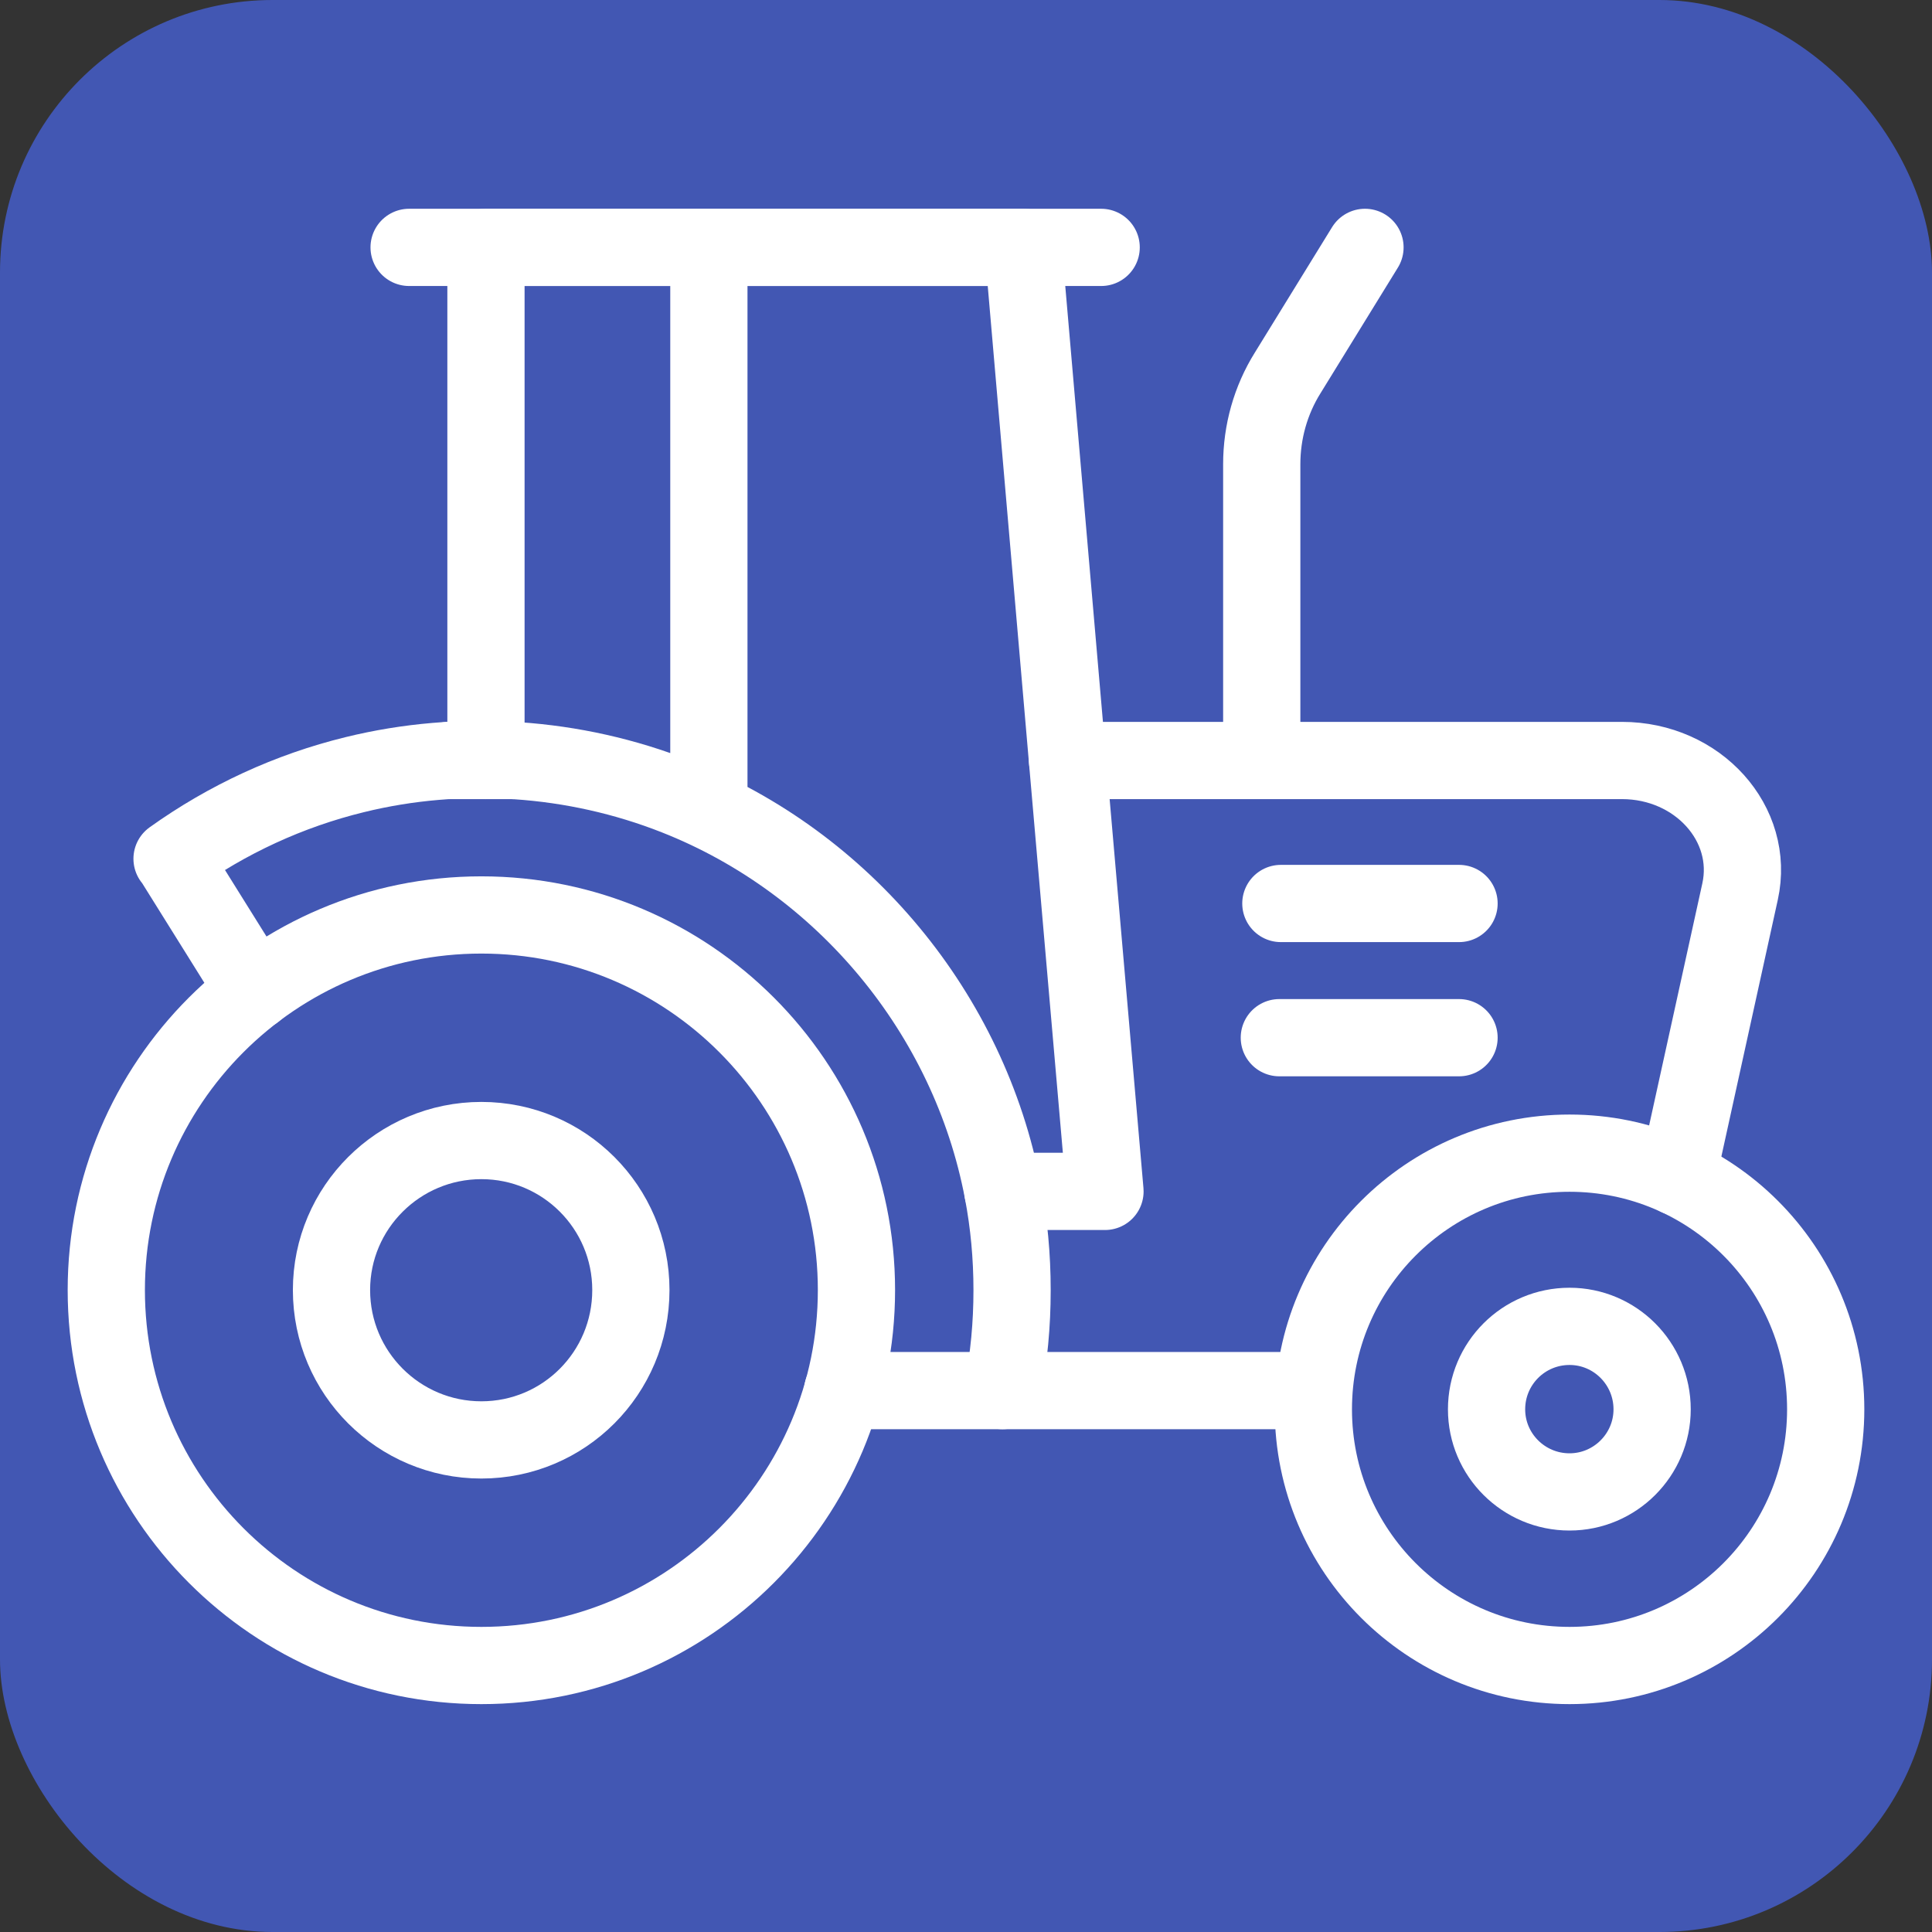
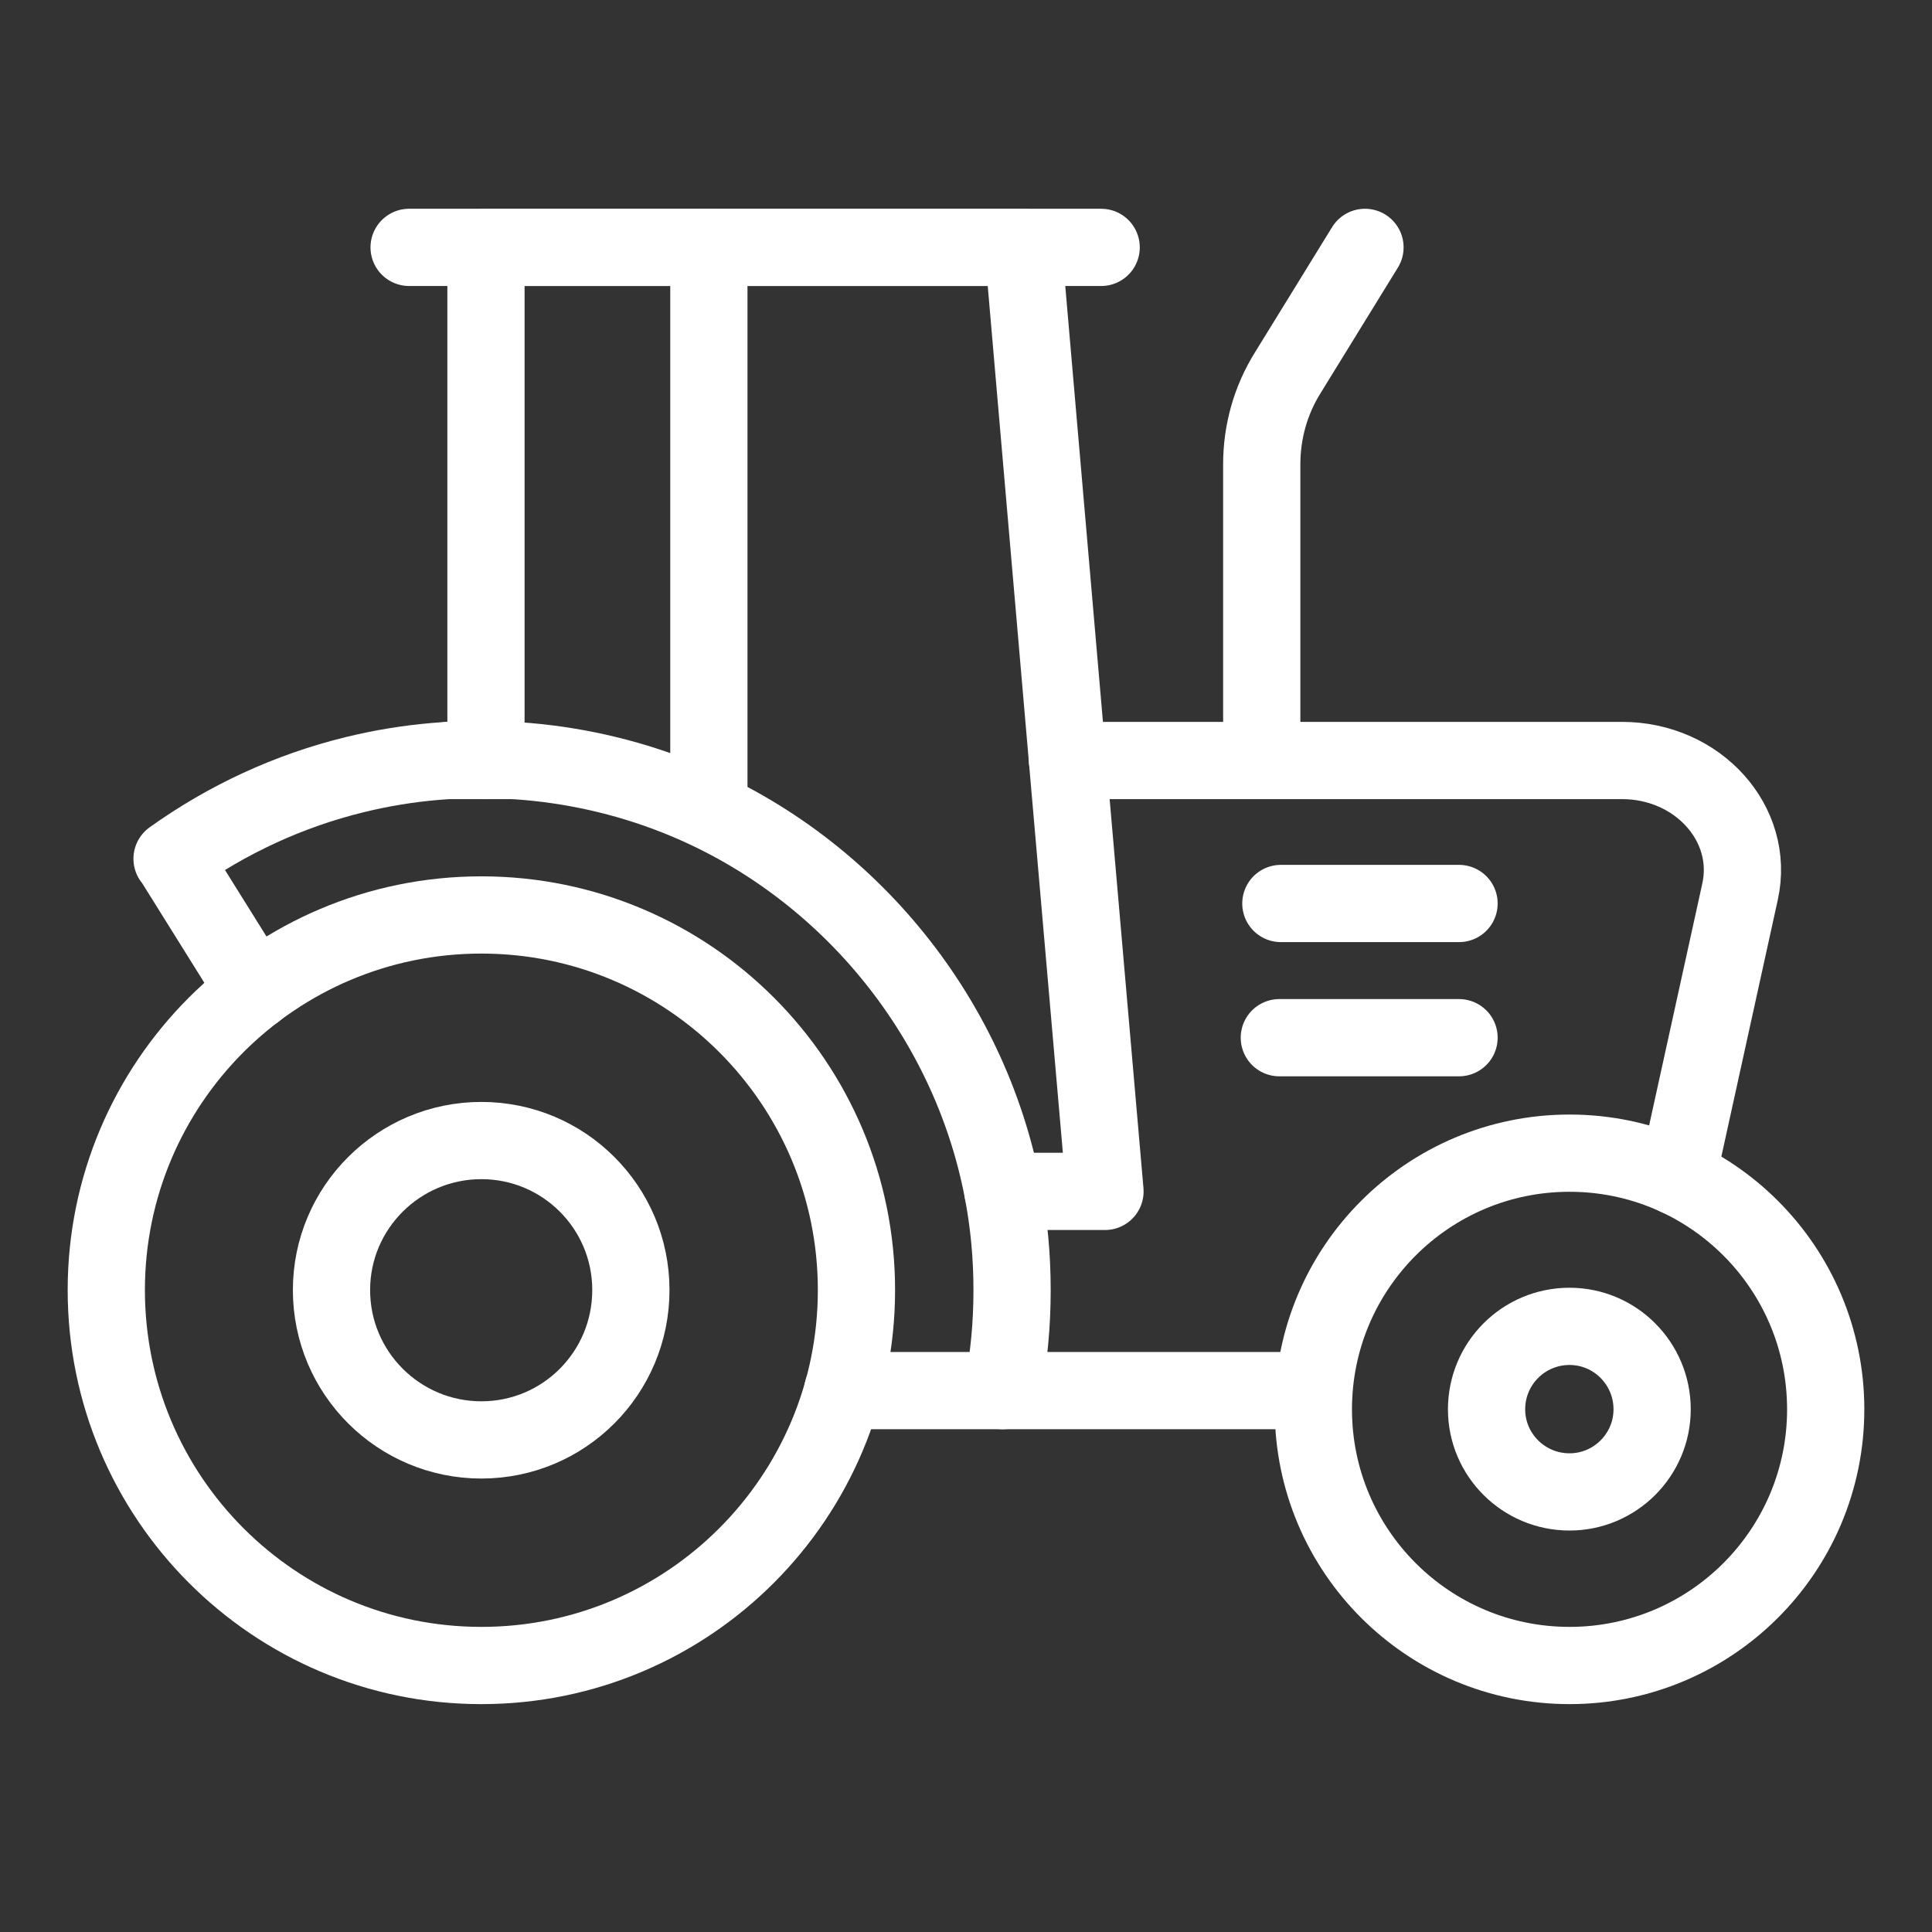
<svg xmlns="http://www.w3.org/2000/svg" xml:space="preserve" width="251px" height="251px" version="1.1" style="shape-rendering:geometricPrecision; text-rendering:geometricPrecision; image-rendering:optimizeQuality; fill-rule:evenodd; clip-rule:evenodd" viewBox="0 0 5053 5053">
  <rect x="0" y="0" width="5053" height="5053" fill="#333333" stroke="none" />
  <defs>
    <style type="text/css">
   
    .str0 {stroke:white;stroke-width:202;stroke-linecap:round;stroke-linejoin:round;stroke-miterlimit:22.926}
    .fil1 {fill:none}
    .fil0 {fill:#4257B3}
   
  </style>
  </defs>
  <g id="Layer_x0020_1">
-     <rect class="fil0" width="5053" height="5053" rx="713" ry="713" />
    <g id="_753593552">
      <path class="fil1 str0" d="M2204 3637l1232 0m-644 -1648l1450 0c199,0 348,166 309,343l-164 746m-3043 -1089l-170 0" />
      <polyline class="fil1 str0" points="1271,1989 1271,647 2676,647 2792,1989 2890,3116 2623,3116 " />
      <path class="fil1 str0" d="M2622 3637c17,-86 25,-174 25,-262 0,0 0,-1 0,-1 0,-88 -8,-174 -24,-258 -88,-464 -416,-860 -855,-1033 -266,-105 -563,-125 -840,-57 -172,42 -334,117 -478,220m217 346l-216 -346m1403 -1599l0 1473" />
      <path class="fil1 str0" d="M3816 2363l-466 0m466 351l-470 0m-2276 -2067l1810 0" />
      <path class="fil1 str0" d="M2240 3374c0,-541 -439,-981 -981,-981 -542,0 -981,440 -981,981 0,542 439,982 981,982 542,0 981,-440 981,-982z" />
      <path class="fil1 str0" d="M867 3374c0,217 176,392 392,392 216,0 391,-175 391,-392 0,-216 -175,-391 -391,-391 -216,0 -392,175 -392,391z" />
      <path class="fil1 str0" d="M3435 3686c0,-370 300,-670 670,-670 370,0 670,300 670,670 0,370 -300,670 -670,670 -370,0 -670,-300 -670,-670z" />
      <path class="fil1 str0" d="M3888 3686c0,119 97,216 217,216 119,0 216,-97 216,-216 0,-120 -97,-217 -216,-217 -120,0 -217,97 -217,217z" />
      <path class="fil1 str0" d="M3300 1986l0 -772c0,-84 23,-167 68,-239l202 -328" />
    </g>
  </g>
</svg>